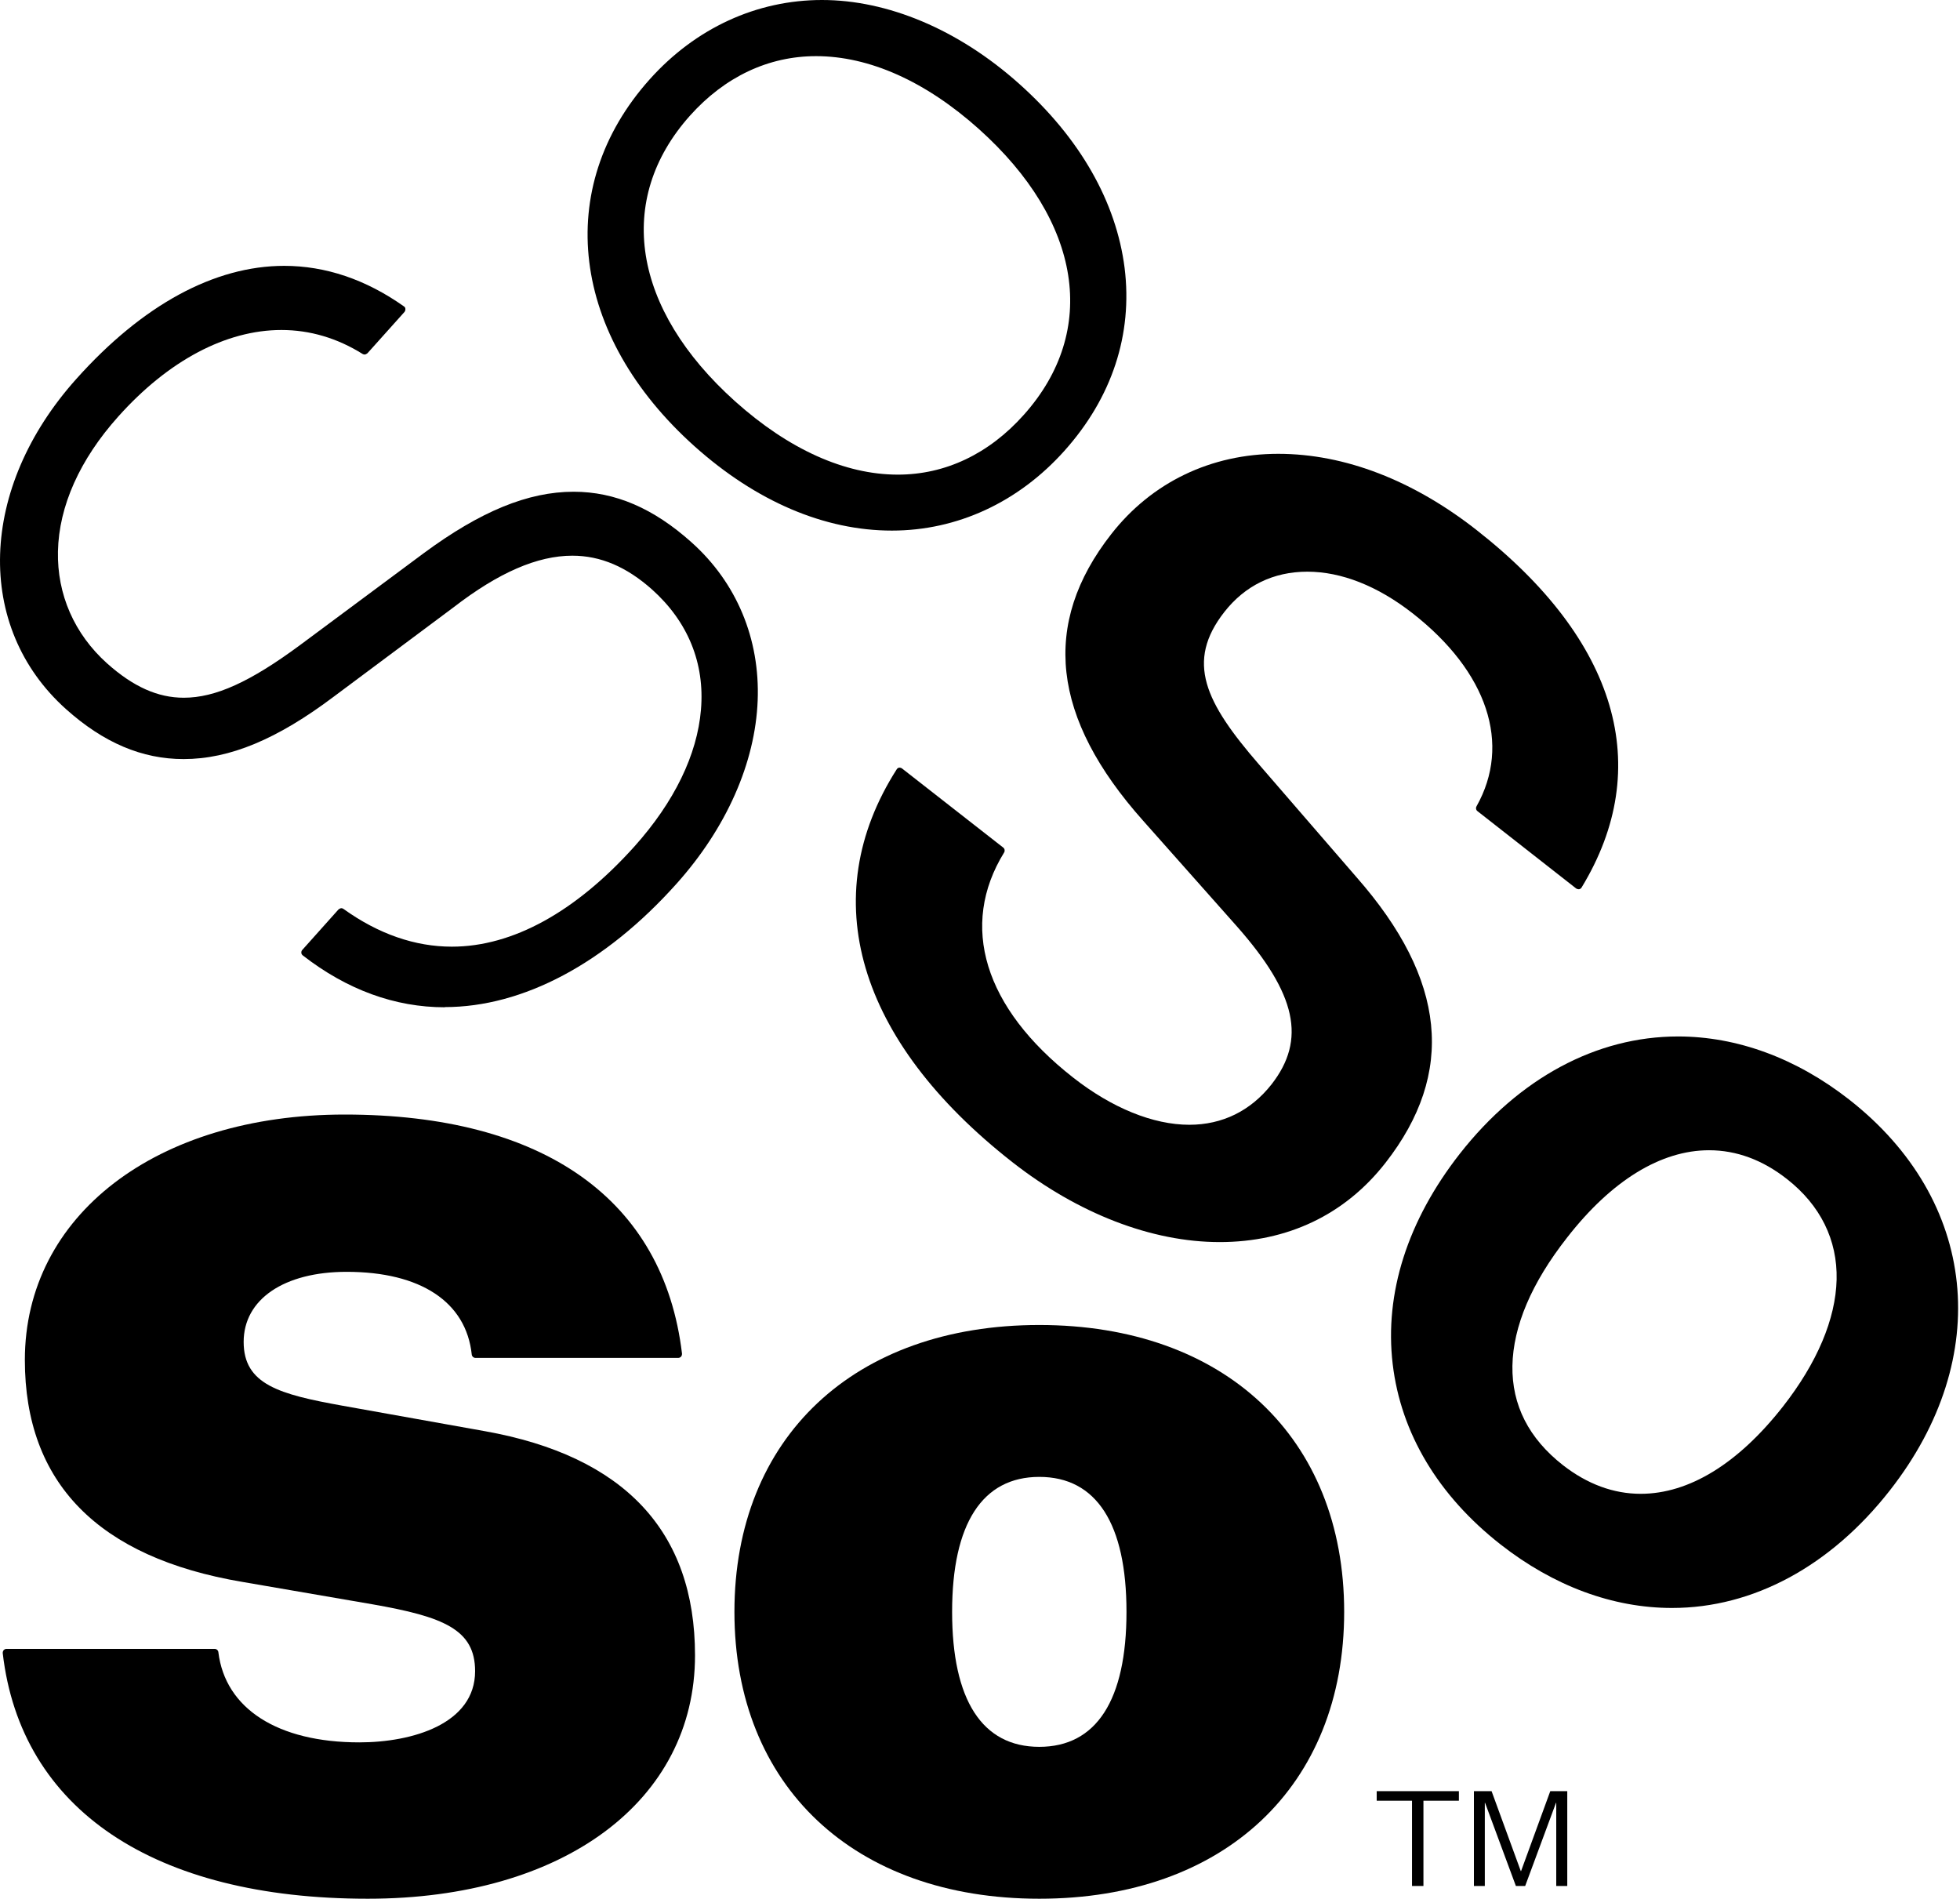
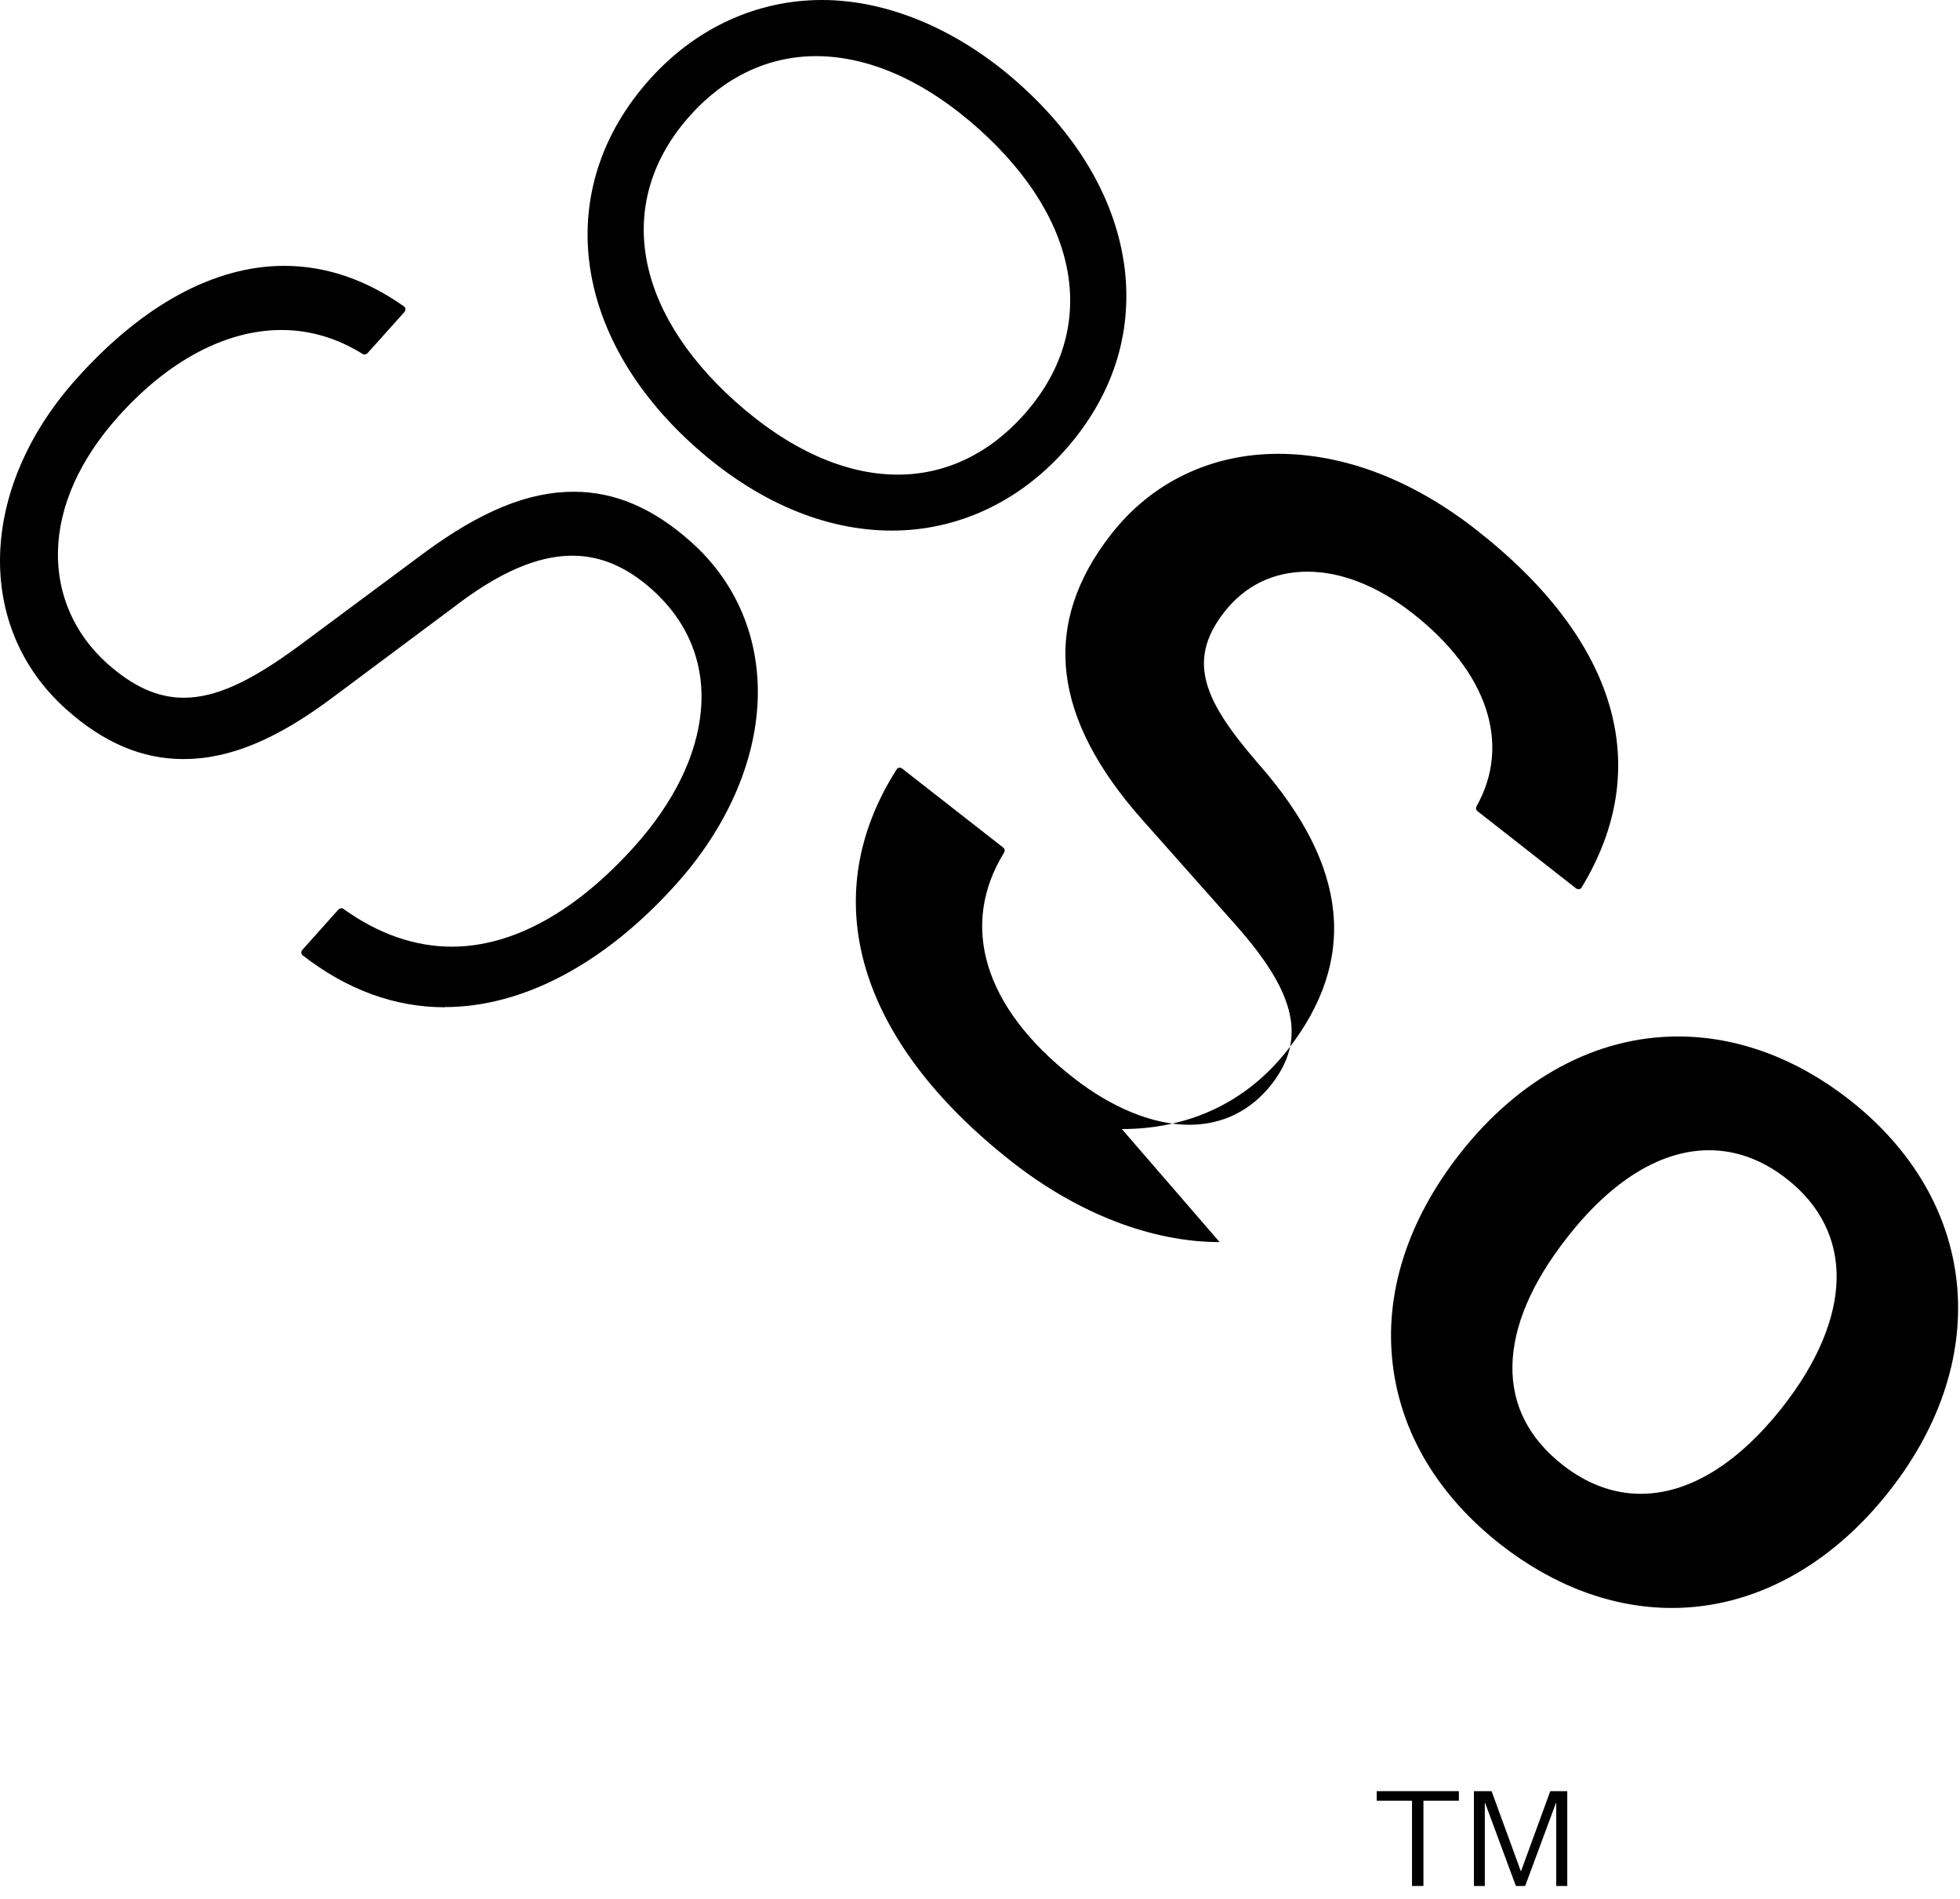
<svg xmlns="http://www.w3.org/2000/svg" fill="none" height="680" viewBox="0 0 702 680" width="702">
  <g fill="#000">
    <path d="m319.44 190.024c-24.169 0-48.605-10.453-70.644-30.161-44.41-39.749-50.868-92.615-16.112-131.433 16.445-18.377 38.351-28.43 61.721-28.43s48.671 10.387 70.643 30.028c21.772 19.442 34.756 42.279 37.752 65.983 2.93 23.77-4.527 46.407-21.572 65.45-16.513 18.443-38.418 28.563-61.788 28.563zm-27.166-169.916c-17.045 0-32.691 7.391-45.142 21.306-26.899 30.095-20.707 69.245 16.179 102.336 19.176 17.178 39.284 26.233 58.259 26.233 16.979 0 32.625-7.39 45.143-21.439 26.899-30.095 20.773-69.245-16.113-102.336-19.109-17.112-39.283-26.1-58.326-26.1z" />
    <path d="m159.31 360.74c-17.844 0-35.022-6.258-50.868-18.576-.267-.2-.466-.532-.533-.932 0-.333.067-.732.333-.999l12.983-14.515s.6-.466.999-.466c.266 0 .533.067.799.267 12.517 8.988 25.634 13.516 38.817 13.516 21.773 0 44.344-12.451 65.45-35.954 14.182-15.847 22.438-32.759 23.77-48.938 1.398-16.645-4.661-31.493-17.511-43.012-9.122-8.123-18.443-12.118-28.564-12.118-12.517 0-26.433 6.059-42.479 18.443l-42.945 32.026c-20.241 15.248-37.286 22.372-53.798 22.372-14.914 0-28.697-5.859-42.146-17.911-32.825-29.429-31.293-79.165 3.729-118.249 23.703-26.5 49.47-40.482 74.439-40.482 14.781 0 29.229 4.861 42.878 14.515.333.2.533.533.533.932 0 .4-.067.733-.333 1.066l-13.25 14.781s-.599.466-.999.466c-.266 0-.466-.067-.732-.2-9.055-5.659-18.843-8.589-29.096-8.589-19.842 0-40.548 10.986-58.459 31.027-13.716 15.314-21.24 32.026-21.573 48.272-.333 15.38 5.859 29.562 17.578 40.082 9.388 8.389 18.177 12.318 27.498 12.318 11.319 0 23.77-5.66 41.614-18.843l44.277-32.891c20.374-15.048 37.419-22.039 53.731-22.039 14.848 0 28.63 5.926 42.213 18.11 16.18 14.449 24.569 34.623 23.703 56.662-.865 22.304-11.185 45.675-29.096 65.649-25.501 28.497-54.93 44.144-82.961 44.144z" />
    <path d="m598.816 575.866c-21.173 0-42.346-7.857-61.322-22.705-22.372-17.511-35.755-39.882-38.684-64.65-2.996-25.368 5.326-51.402 24.036-75.304 21.239-27.099 48.937-42.014 78.167-42.014 21.173 0 42.346 7.791 61.255 22.572 46.075 36.02 51.934 92.282 14.648 139.955-21.24 27.165-49.004 42.146-78.034 42.146zm13.316-163.925c-17.245 0-34.889 10.787-50.869 31.294-12.783 16.312-19.308 31.759-19.575 45.941-.199 14.049 5.86 25.967 18.111 35.555 8.722 6.791 18.11 10.254 27.831 10.254 17.311 0 34.889-10.787 50.935-31.227 12.251-15.647 18.909-31.36 19.242-45.476.333-14.181-5.793-26.632-17.777-36.02-8.722-6.858-18.111-10.321-27.898-10.321z" />
-     <path d="m436.822 444.833c-24.302 0-50.668-10.187-74.238-28.631-55.596-43.544-70.71-94.812-41.414-140.687.2-.333.533-.533.865-.599h.2c.267 0 .599.133.799.266l36.287 28.364c.533.4.666 1.199.333 1.731-16.179 26.233-7.191 55.663 24.702 80.631 13.916 10.919 28.697 16.911 41.614 16.911 11.851 0 21.972-4.993 29.429-14.448 12.517-16.046 8.988-32.359-12.318-56.528l-33.624-37.885c-32.891-36.886-36.62-70.51-11.452-102.669 14.515-18.576 35.755-28.763 59.791-28.763s48.538 9.654 70.976 27.232c50.535 39.549 63.918 85.025 37.685 128.103-.2.333-.533.533-.865.599-.067 0-.134 0-.267 0-.266 0-.599-.133-.799-.266l-35.355-27.698c-.532-.399-.665-1.132-.333-1.731 12.518-22.238 3.995-48.139-22.97-69.179-12.451-9.721-25.435-14.847-37.619-14.847s-22.305 4.993-29.695 14.381c-14.049 17.911-6.858 32.426 12.317 54.597l35.022 40.482c32.159 36.62 35.488 70.044 10.32 102.27-14.514 18.576-35.088 28.364-59.391 28.364z" />
-     <path d="m372.239 680c-66.315 0-109.194-40.349-109.194-102.736s42.879-102.736 109.194-102.736c66.316 0 109.194 40.349 109.194 102.736s-42.878 102.736-109.194 102.736zm0-151.074c-20.374 0-31.227 16.712-31.227 48.338s10.787 48.338 31.227 48.338c20.441 0 31.227-16.712 31.227-48.338s-10.786-48.338-31.227-48.338z" />
-     <path d="m131.678 680c-76.635 0-124.241-32.026-130.7-87.954 0-.4.067-.733.333-1.066.266-.266.599-.466.999-.466h74.572c.666 0 1.265.533 1.332 1.199 2.464 20.241 21.306 32.292 50.469 32.292 19.109 0 41.481-6.658 41.481-25.501 0-14.981-11.386-19.508-36.887-23.969l-46.407-7.99c-51.734-8.722-77.967-35.488-77.967-79.499 0-51.734 47.073-87.888 114.52-87.888 71.309 0 114.255 30.428 120.846 85.624 0 .4-.066.733-.333 1.066-.266.266-.599.466-.999.466h-72.64c-.666 0-1.265-.533-1.332-1.199-1.997-18.842-18.31-29.629-44.809-29.629-22.438 0-36.887 9.854-36.887 25.102 0 15.247 12.784 18.776 35.355 22.837l51.002 9.122c50.003 8.922 75.304 35.888 75.304 80.298 0 52.133-47.074 87.155-117.184 87.155z" />
+     <path d="m436.822 444.833c-24.302 0-50.668-10.187-74.238-28.631-55.596-43.544-70.71-94.812-41.414-140.687.2-.333.533-.533.865-.599h.2c.267 0 .599.133.799.266l36.287 28.364c.533.4.666 1.199.333 1.731-16.179 26.233-7.191 55.663 24.702 80.631 13.916 10.919 28.697 16.911 41.614 16.911 11.851 0 21.972-4.993 29.429-14.448 12.517-16.046 8.988-32.359-12.318-56.528l-33.624-37.885c-32.891-36.886-36.62-70.51-11.452-102.669 14.515-18.576 35.755-28.763 59.791-28.763s48.538 9.654 70.976 27.232c50.535 39.549 63.918 85.025 37.685 128.103-.2.333-.533.533-.865.599-.067 0-.134 0-.267 0-.266 0-.599-.133-.799-.266l-35.355-27.698c-.532-.399-.665-1.132-.333-1.731 12.518-22.238 3.995-48.139-22.97-69.179-12.451-9.721-25.435-14.847-37.619-14.847s-22.305 4.993-29.695 14.381c-14.049 17.911-6.858 32.426 12.317 54.597c32.159 36.62 35.488 70.044 10.32 102.27-14.514 18.576-35.088 28.364-59.391 28.364z" />
    <path d="m546.264 675.434h-3.329l-11.033-29.772h-.095v29.772h-3.9v-33.957h6.325l10.463 28.63h.095l10.463-28.63h6.087v33.957h-3.947v-29.772h-.095z" />
    <path d="m505.733 675.434v-30.532h-12.651v-3.425h29.439v3.425h-12.698v30.532z" />
  </g>
</svg>